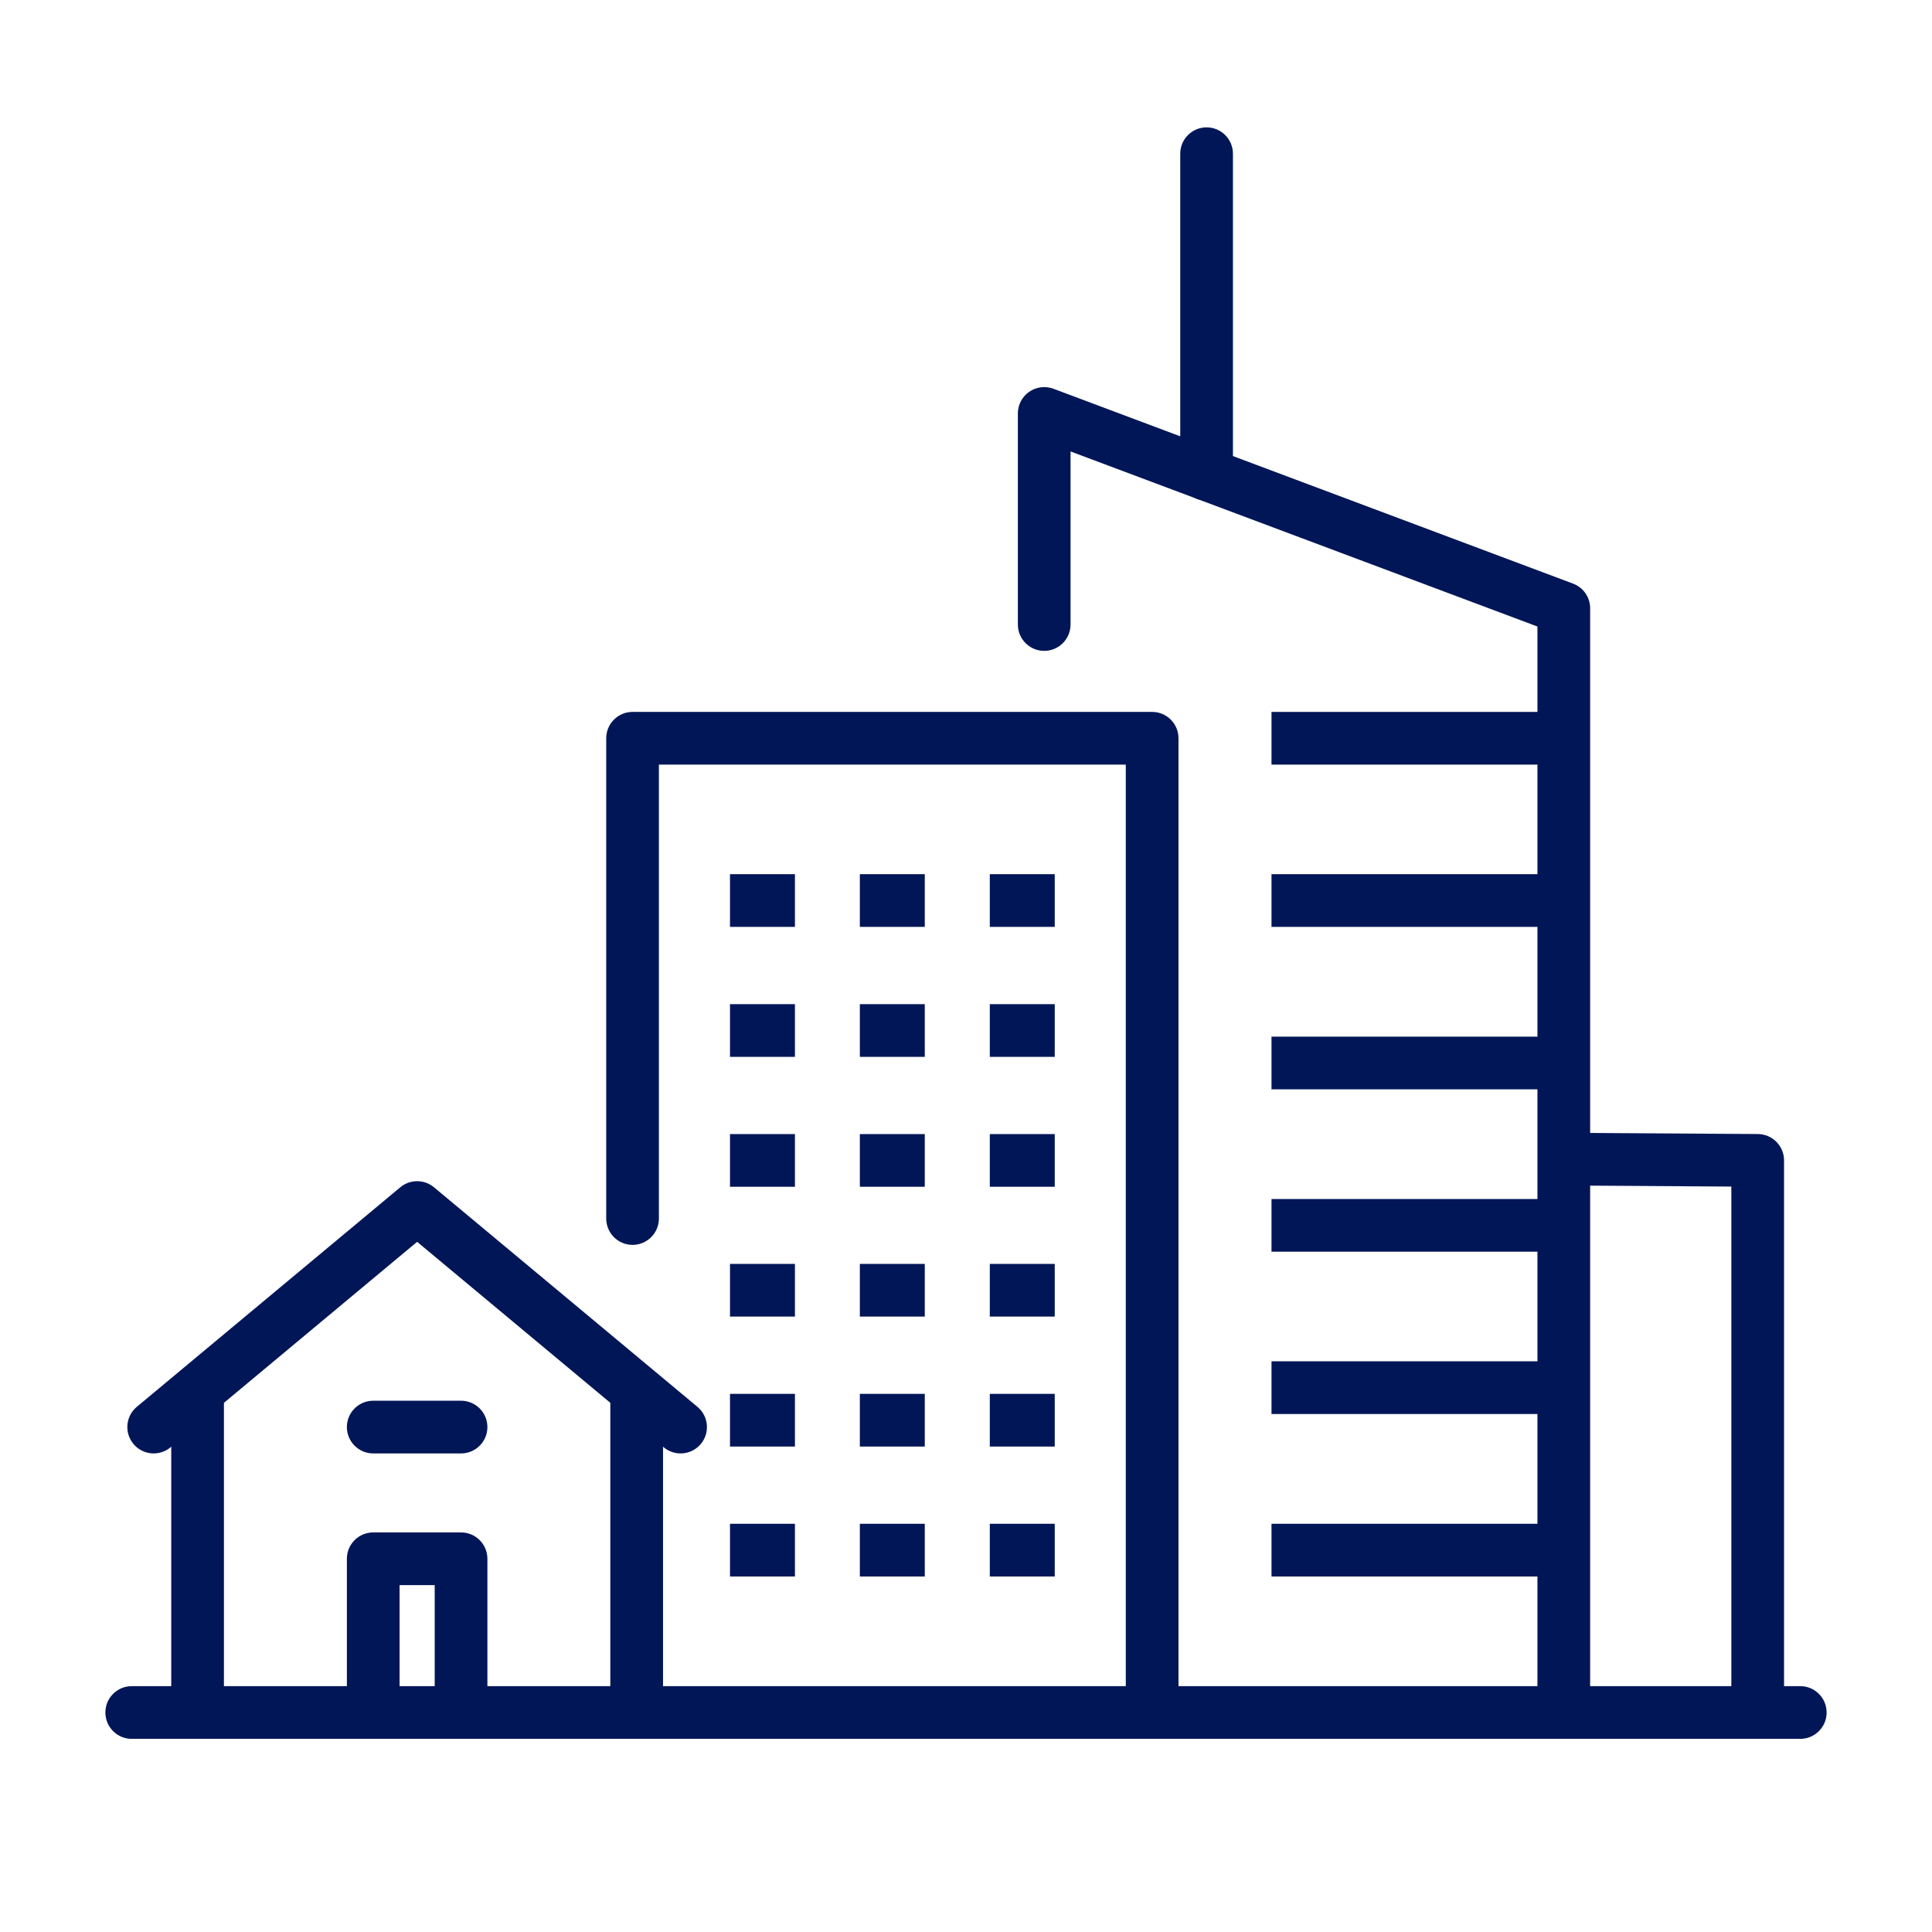
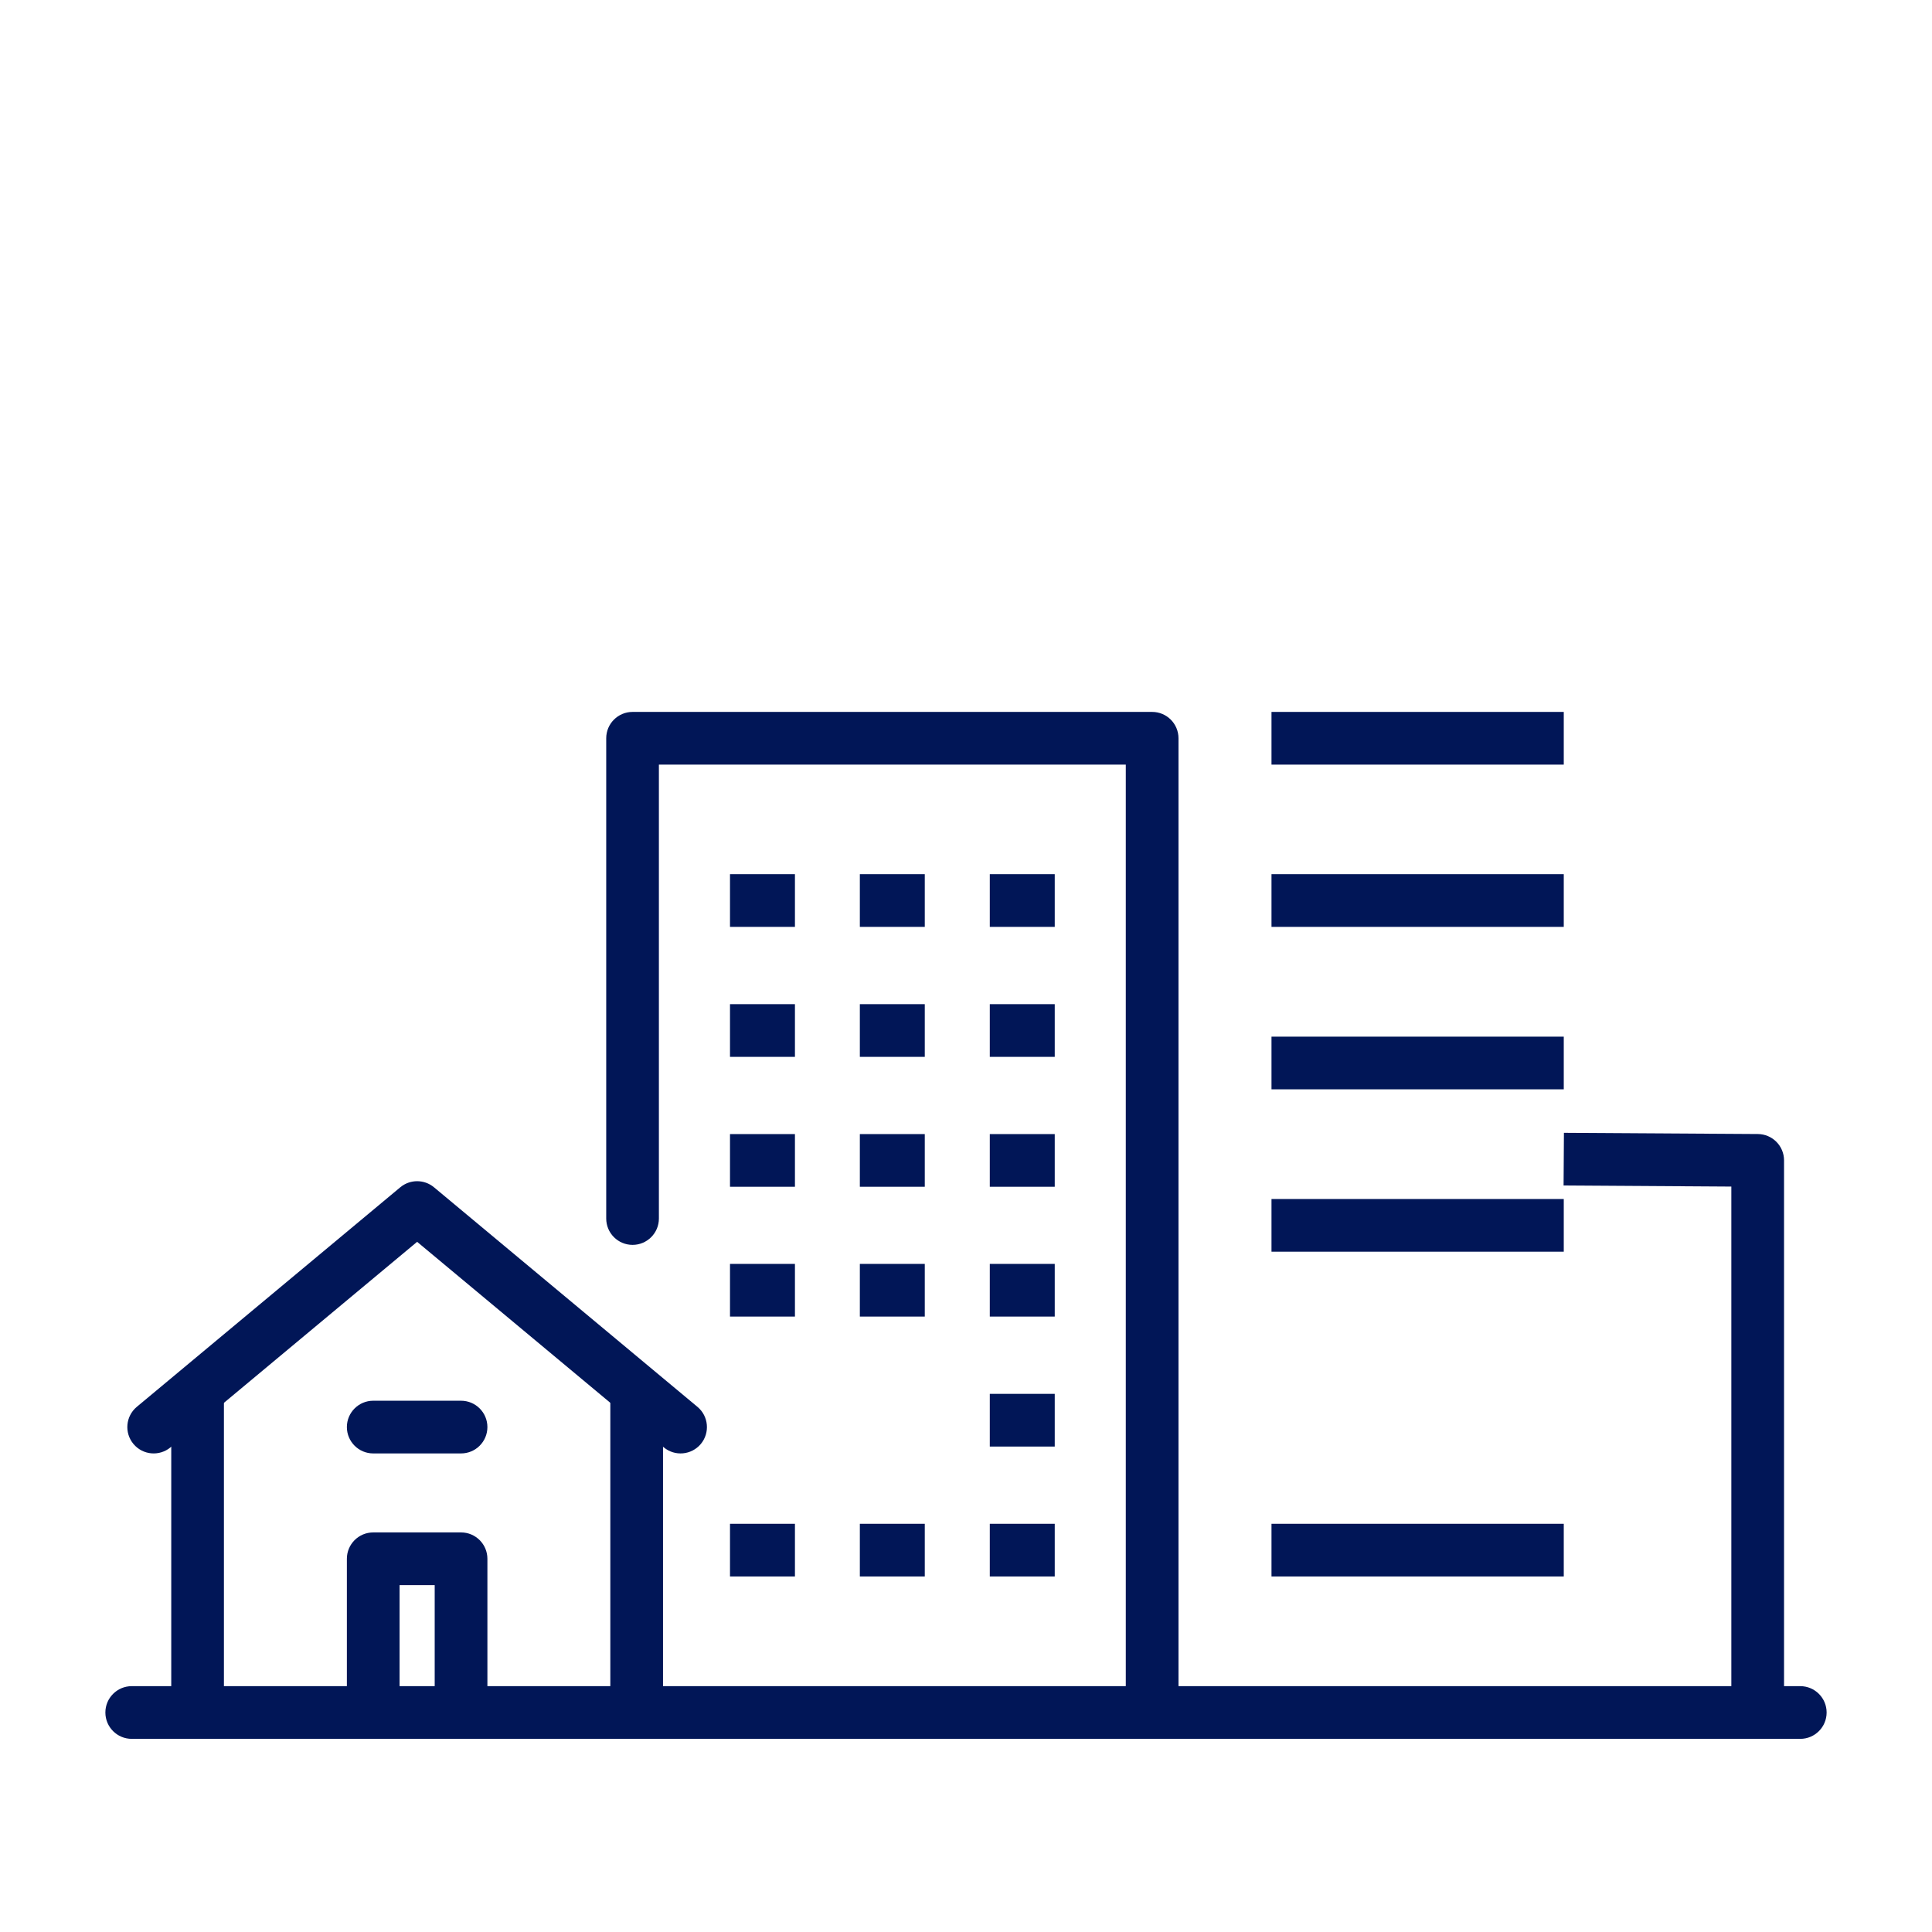
<svg xmlns="http://www.w3.org/2000/svg" width="72" height="72" viewBox="0 0 72 72" fill="none">
  <path fill-rule="evenodd" clip-rule="evenodd" d="M3.927 63.82C3.927 63.278 4.367 62.838 4.909 62.838L67.091 62.838C67.633 62.838 68.073 63.278 68.073 63.82C68.073 64.362 67.633 64.802 67.091 64.802L4.909 64.802C4.367 64.802 3.927 64.362 3.927 63.82Z" fill="#011657" />
  <path fill-rule="evenodd" clip-rule="evenodd" d="M32.044 37.422H34.464V39.386H32.044V37.422Z" fill="#011657" />
  <path fill-rule="evenodd" clip-rule="evenodd" d="M27.205 37.422H29.625V39.386H27.205V37.422Z" fill="#011657" />
  <path fill-rule="evenodd" clip-rule="evenodd" d="M32.044 32.578H34.464V34.542H32.044V32.578Z" fill="#011657" />
  <path fill-rule="evenodd" clip-rule="evenodd" d="M27.205 32.578H29.625V34.542H27.205V32.578Z" fill="#011657" />
  <path fill-rule="evenodd" clip-rule="evenodd" d="M32.044 42.264H34.464V44.227H32.044V42.264Z" fill="#011657" />
  <path fill-rule="evenodd" clip-rule="evenodd" d="M27.205 42.264H29.625V44.227H27.205V42.264Z" fill="#011657" />
  <path fill-rule="evenodd" clip-rule="evenodd" d="M32.044 47.102H34.464V49.065H32.044V47.102Z" fill="#011657" />
  <path fill-rule="evenodd" clip-rule="evenodd" d="M27.205 47.102H29.625V49.065H27.205V47.102Z" fill="#011657" />
-   <path fill-rule="evenodd" clip-rule="evenodd" d="M32.044 51.945H34.464V53.909H32.044V51.945Z" fill="#011657" />
-   <path fill-rule="evenodd" clip-rule="evenodd" d="M27.205 51.945H29.625V53.909H27.205V51.945Z" fill="#011657" />
+   <path fill-rule="evenodd" clip-rule="evenodd" d="M27.205 51.945H29.625V53.909V51.945Z" fill="#011657" />
  <path fill-rule="evenodd" clip-rule="evenodd" d="M32.044 56.787H34.464V58.751H32.044V56.787Z" fill="#011657" />
  <path fill-rule="evenodd" clip-rule="evenodd" d="M36.887 37.422H39.307V39.386H36.887V37.422Z" fill="#011657" />
  <path fill-rule="evenodd" clip-rule="evenodd" d="M36.887 32.578H39.307V34.542H36.887V32.578Z" fill="#011657" />
  <path fill-rule="evenodd" clip-rule="evenodd" d="M36.887 42.264H39.307V44.227H36.887V42.264Z" fill="#011657" />
  <path fill-rule="evenodd" clip-rule="evenodd" d="M36.887 47.102H39.307V49.065H36.887V47.102Z" fill="#011657" />
  <path fill-rule="evenodd" clip-rule="evenodd" d="M36.887 51.945H39.307V53.909H36.887V51.945Z" fill="#011657" />
  <path fill-rule="evenodd" clip-rule="evenodd" d="M36.887 56.787H39.307V58.751H36.887V56.787Z" fill="#011657" />
  <path fill-rule="evenodd" clip-rule="evenodd" d="M27.205 56.787H29.625V58.751H27.205V56.787Z" fill="#011657" />
  <path fill-rule="evenodd" clip-rule="evenodd" d="M22.592 27.513C22.592 26.971 23.031 26.531 23.574 26.531H42.937C43.479 26.531 43.919 26.971 43.919 27.513V63.819H41.955V28.495H24.555V45.411C24.555 45.953 24.116 46.393 23.574 46.393C23.031 46.393 22.592 45.953 22.592 45.411V27.513Z" fill="#011657" />
  <path fill-rule="evenodd" clip-rule="evenodd" d="M64.522 44.22L58.27 44.18L58.283 42.217L65.51 42.262C66.05 42.266 66.486 42.704 66.486 43.244V63.818H64.522V44.22Z" fill="#011657" />
-   <path fill-rule="evenodd" clip-rule="evenodd" d="M38.355 14.601C38.62 14.417 38.958 14.375 39.259 14.488L58.623 21.75C59.006 21.893 59.26 22.26 59.26 22.669V63.816C59.26 64.358 58.82 64.798 58.278 64.798C57.736 64.798 57.296 64.358 57.296 63.816V23.349L39.896 16.824V23.274C39.896 23.816 39.457 24.256 38.914 24.256C38.372 24.256 37.933 23.816 37.933 23.274V15.408C37.933 15.086 38.09 14.784 38.355 14.601Z" fill="#011657" />
  <path fill-rule="evenodd" clip-rule="evenodd" d="M47.385 26.531H58.277V28.495H47.385V26.531Z" fill="#011657" />
  <path fill-rule="evenodd" clip-rule="evenodd" d="M47.385 32.578H58.277V34.542H47.385V32.578Z" fill="#011657" />
  <path fill-rule="evenodd" clip-rule="evenodd" d="M47.385 38.633H58.277V40.596H47.385V38.633Z" fill="#011657" />
  <path fill-rule="evenodd" clip-rule="evenodd" d="M47.385 44.684H58.277V46.647H47.385V44.684Z" fill="#011657" />
-   <path fill-rule="evenodd" clip-rule="evenodd" d="M47.385 50.732H58.277V52.696H47.385V50.732Z" fill="#011657" />
  <path fill-rule="evenodd" clip-rule="evenodd" d="M47.385 56.787H58.277V58.751H47.385V56.787Z" fill="#011657" />
-   <path fill-rule="evenodd" clip-rule="evenodd" d="M44.966 4.746C45.508 4.746 45.948 5.186 45.948 5.728V17.679C45.948 18.221 45.508 18.661 44.966 18.661C44.424 18.661 43.984 18.221 43.984 17.679V5.728C43.984 5.186 44.424 4.746 44.966 4.746Z" fill="#011657" />
  <path fill-rule="evenodd" clip-rule="evenodd" d="M14.917 44.247C15.281 43.944 15.81 43.944 16.174 44.247L25.992 52.429C26.408 52.776 26.465 53.395 26.118 53.812C25.77 54.228 25.151 54.285 24.735 53.937L15.545 46.279L6.356 53.937C5.939 54.285 5.32 54.228 4.973 53.812C4.626 53.395 4.682 52.776 5.098 52.429L14.917 44.247Z" fill="#011657" />
  <path fill-rule="evenodd" clip-rule="evenodd" d="M8.345 51.818V63.001H6.382V51.818H8.345ZM22.745 63.001V51.818H24.709V63.001H22.745Z" fill="#011657" />
  <path fill-rule="evenodd" clip-rule="evenodd" d="M12.927 58.091C12.927 57.549 13.367 57.109 13.909 57.109H17.182C17.724 57.109 18.164 57.549 18.164 58.091V63H16.2V59.073H14.891V63H12.927V58.091Z" fill="#011657" />
  <path fill-rule="evenodd" clip-rule="evenodd" d="M12.927 53.183C12.927 52.641 13.367 52.201 13.909 52.201H17.182C17.724 52.201 18.164 52.641 18.164 53.183C18.164 53.725 17.724 54.165 17.182 54.165H13.909C13.367 54.165 12.927 53.725 12.927 53.183Z" fill="#011657" />
</svg>